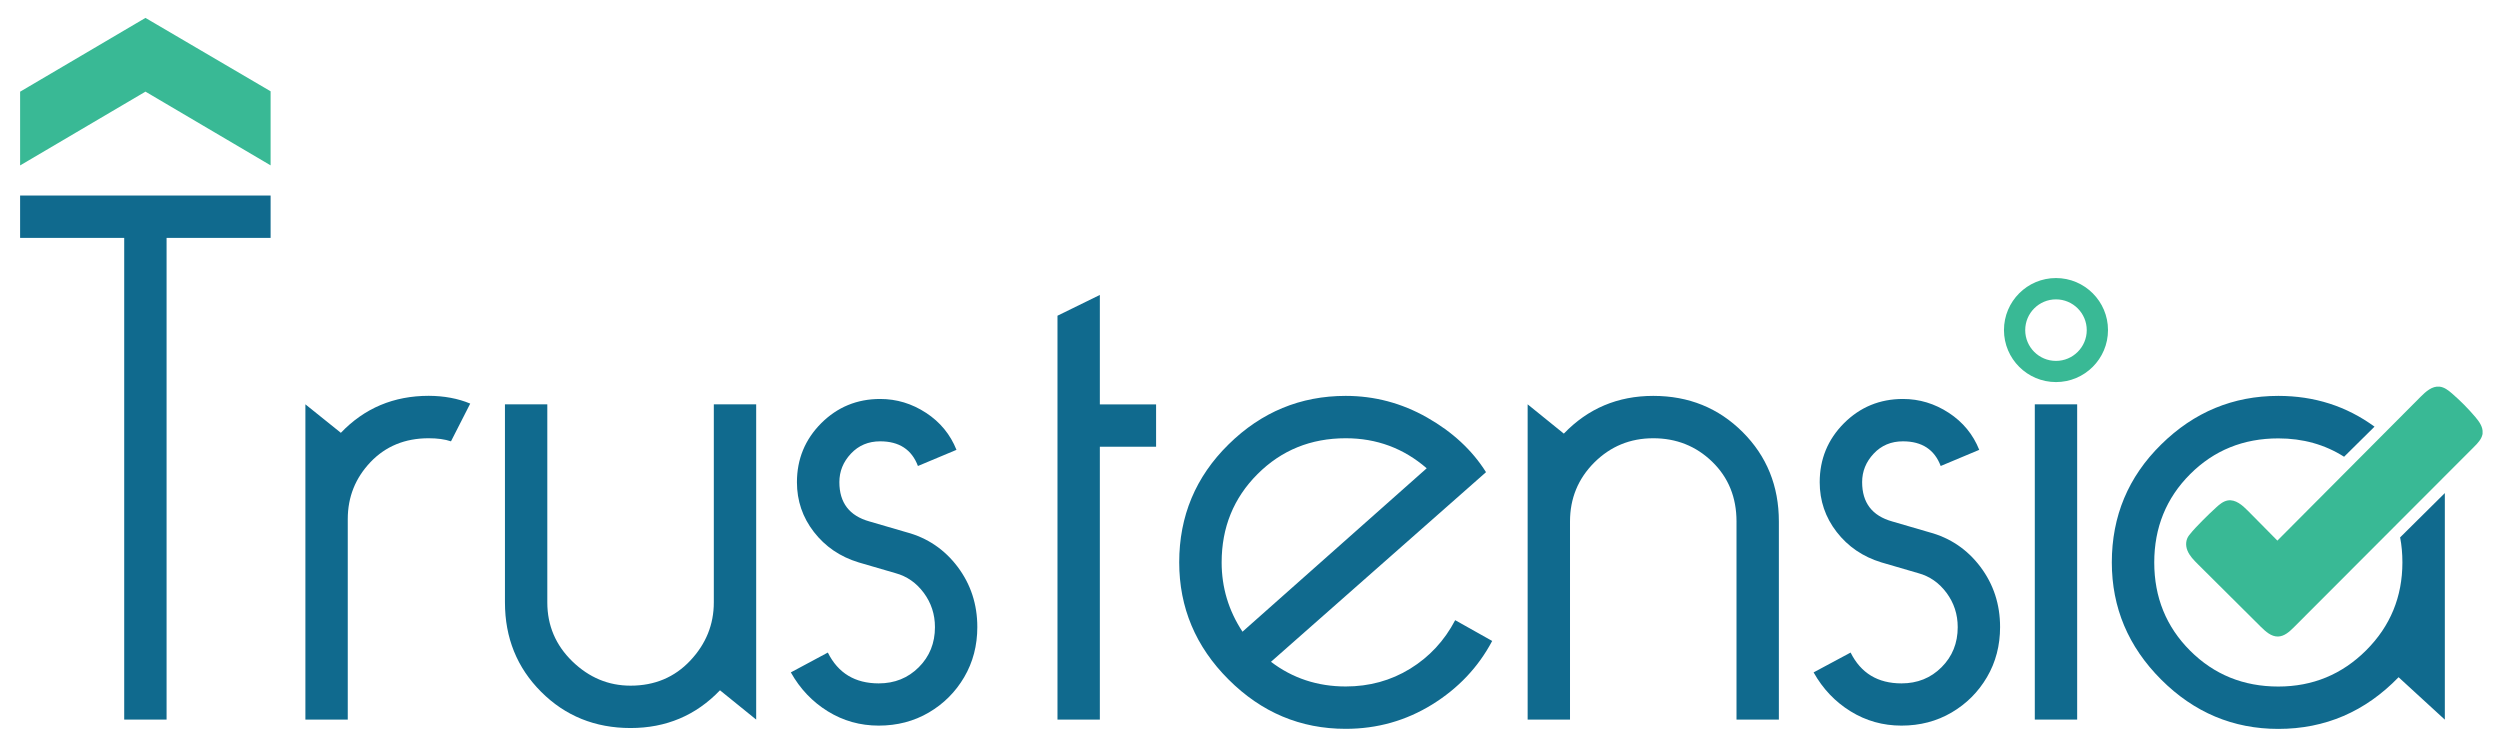
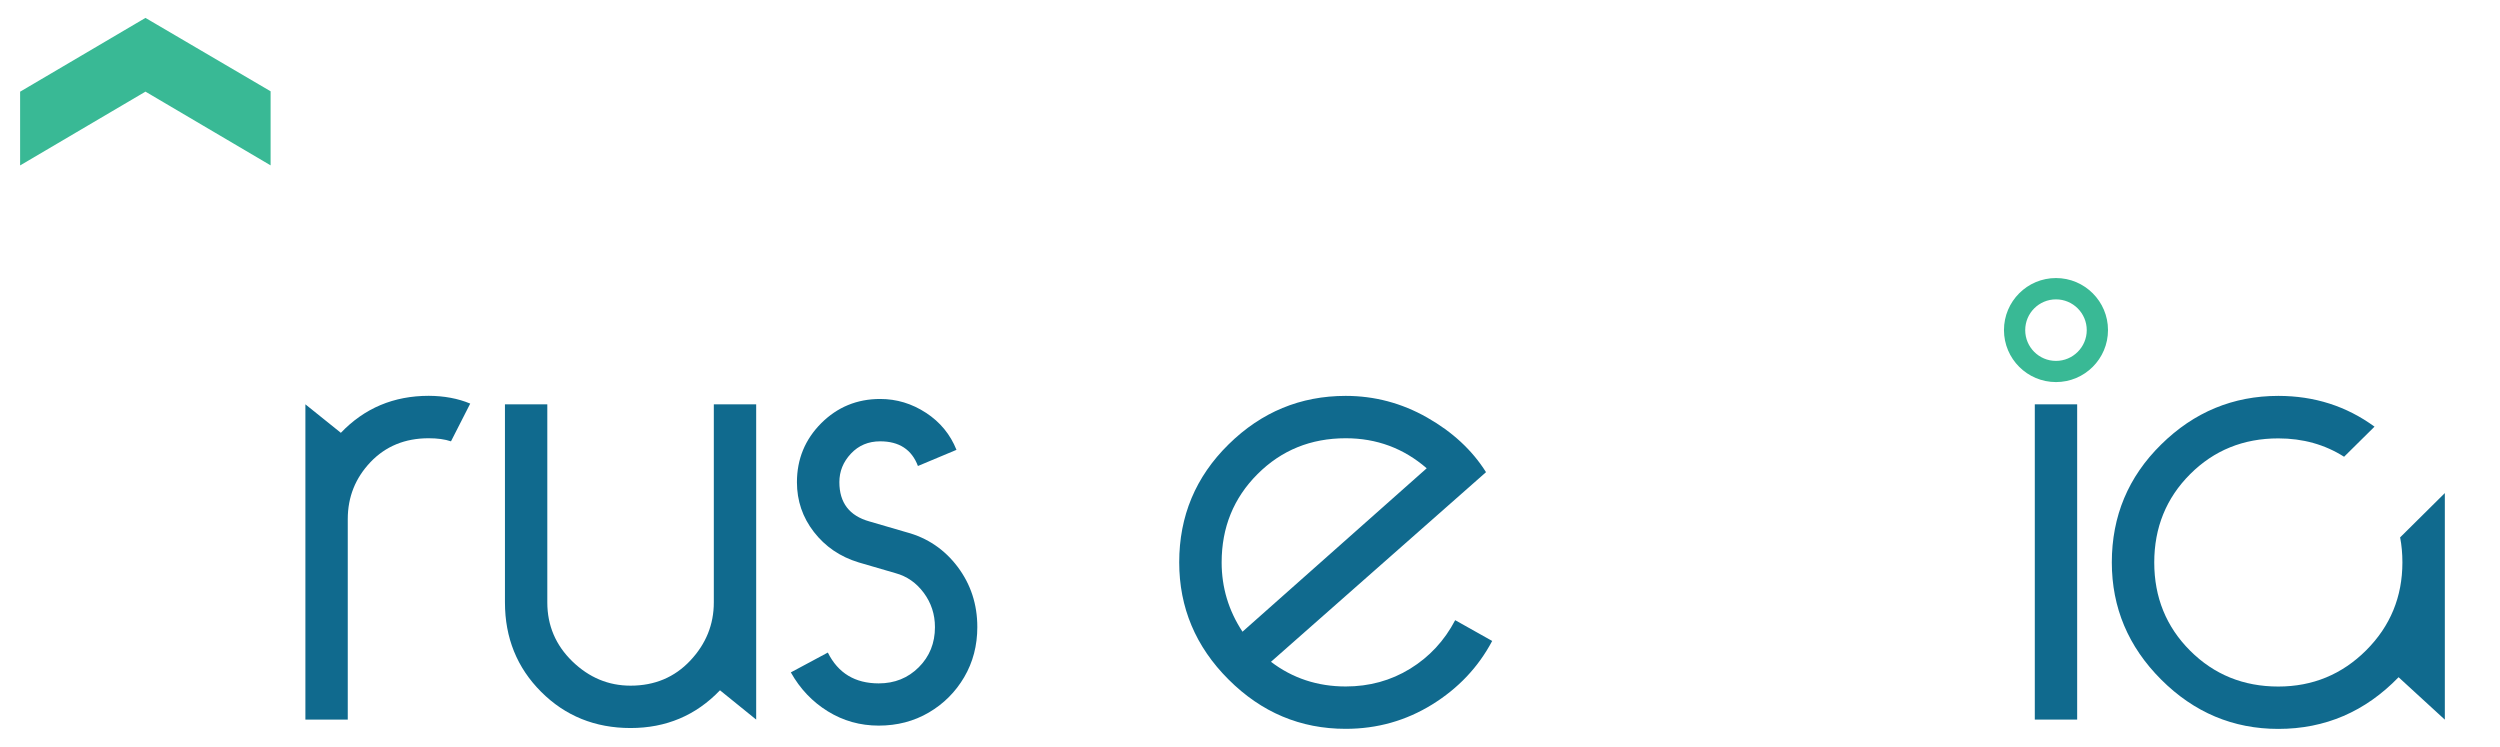
<svg xmlns="http://www.w3.org/2000/svg" version="1.1" id="Layer_1" x="0px" y="0px" viewBox="0 0 372.96 111.4" style="enable-background:new 0 0 372.96 111.4;" xml:space="preserve">
  <style type="text/css">
	.st0{fill:#106A8E;}
	.st1{fill:#39B995;}
</style>
  <g>
    <g>
      <path class="st0" d="M70.15,60.21l-2.87,5.63c-0.92-0.31-2.03-0.46-3.33-0.46c-3.53,0-6.42,1.19-8.68,3.56    c-2.26,2.38-3.39,5.21-3.39,8.51v29.9h-6.32V60.32l5.29,4.25c3.52-3.68,7.89-5.52,13.11-5.52C66.24,59.06,68.31,59.44,70.15,60.21    z" />
      <path class="st0" d="M112.81,60.32v47.03l-5.4-4.37c-3.6,3.76-8.05,5.63-13.34,5.63c-5.29,0-9.74-1.8-13.34-5.4    c-3.6-3.6-5.4-8.05-5.4-13.34V60.32h6.32v29.55c0,3.45,1.25,6.38,3.74,8.8c2.49,2.41,5.38,3.62,8.68,3.62    c3.6,0,6.57-1.25,8.91-3.74c2.34-2.49,3.51-5.38,3.51-8.68V60.32H112.81z" />
      <path class="st0" d="M123.5,97.35c1.53,3.07,4.06,4.6,7.59,4.6c2.38,0,4.37-0.8,5.98-2.41c1.61-1.61,2.41-3.6,2.41-5.98    c0-1.92-0.56-3.62-1.67-5.12c-1.11-1.49-2.51-2.47-4.2-2.93l-5.52-1.61c-2.76-0.84-4.98-2.36-6.67-4.54    c-1.69-2.18-2.53-4.66-2.53-7.42c0-3.45,1.21-6.38,3.62-8.8c2.41-2.41,5.35-3.62,8.8-3.62c2.45,0,4.73,0.69,6.84,2.07    c2.11,1.38,3.62,3.22,4.54,5.52l-5.75,2.41c-0.92-2.45-2.8-3.68-5.63-3.68c-1.76,0-3.22,0.61-4.37,1.84    c-1.15,1.23-1.72,2.64-1.72,4.25c0,3.07,1.49,5.02,4.48,5.86l5.52,1.61c3.14,0.84,5.69,2.57,7.65,5.17    c1.96,2.61,2.93,5.6,2.93,8.97c0,2.76-0.65,5.25-1.95,7.47c-1.3,2.22-3.07,3.99-5.29,5.29c-2.22,1.3-4.71,1.95-7.47,1.95    c-2.76,0-5.29-0.71-7.59-2.13c-2.3-1.42-4.14-3.35-5.52-5.81L123.5,97.35z" />
-       <path class="st0" d="M157.76,60.32V47.1l6.32-3.1v16.33h8.39v6.32h-8.39v40.7h-6.32v-40.7V60.32z" />
      <path class="st0" d="M217.09,92.52l5.52,3.1c-2.07,3.91-5.06,7.07-8.97,9.49c-3.91,2.41-8.2,3.62-12.88,3.62    c-6.75,0-12.57-2.45-17.48-7.36c-4.91-4.9-7.36-10.73-7.36-17.48c0-6.9,2.45-12.76,7.36-17.59c4.9-4.83,10.73-7.24,17.48-7.24    c4.29,0,8.34,1.07,12.13,3.22c3.79,2.15,6.73,4.87,8.8,8.16l-32.08,28.29c3.22,2.45,6.94,3.68,11.15,3.68    c3.53,0,6.73-0.88,9.6-2.64C213.24,98,215.48,95.59,217.09,92.52z M185.36,94.24l27.48-24.38c-3.45-2.99-7.47-4.48-12.07-4.48    c-5.21,0-9.6,1.78-13.17,5.35c-3.56,3.56-5.35,7.95-5.35,13.17C182.25,87.65,183.29,91.1,185.36,94.24z" />
-       <path class="st0" d="M227.9,107.35V60.32l5.4,4.37c3.6-3.75,8.05-5.63,13.34-5.63s9.73,1.8,13.34,5.4c3.6,3.6,5.4,8.05,5.4,13.34    v29.55h-6.32V77.8c0-3.6-1.21-6.57-3.62-8.91c-2.41-2.34-5.35-3.51-8.8-3.51c-3.45,0-6.38,1.21-8.8,3.62    c-2.41,2.41-3.62,5.35-3.62,8.8v29.55H227.9z" />
-       <path class="st0" d="M276.08,97.35c1.53,3.07,4.06,4.6,7.59,4.6c2.38,0,4.37-0.8,5.98-2.41c1.61-1.61,2.41-3.6,2.41-5.98    c0-1.92-0.56-3.62-1.67-5.12c-1.11-1.49-2.51-2.47-4.2-2.93l-5.52-1.61c-2.76-0.84-4.98-2.36-6.67-4.54    c-1.69-2.18-2.53-4.66-2.53-7.42c0-3.45,1.21-6.38,3.62-8.8c2.41-2.41,5.35-3.62,8.8-3.62c2.45,0,4.73,0.69,6.84,2.07    c2.11,1.38,3.62,3.22,4.54,5.52l-5.75,2.41c-0.92-2.45-2.8-3.68-5.63-3.68c-1.76,0-3.22,0.61-4.37,1.84    c-1.15,1.23-1.72,2.64-1.72,4.25c0,3.07,1.49,5.02,4.48,5.86l5.52,1.61c3.14,0.84,5.69,2.57,7.65,5.17    c1.96,2.61,2.93,5.6,2.93,8.97c0,2.76-0.65,5.25-1.95,7.47c-1.3,2.22-3.07,3.99-5.29,5.29c-2.22,1.3-4.71,1.95-7.47,1.95    c-2.76,0-5.29-0.71-7.59-2.13c-2.3-1.42-4.14-3.35-5.52-5.81L276.08,97.35z" />
      <path class="st0" d="M303.56,60.32h6.32v47.03h-6.32V60.32z" />
      <path class="st0" d="M358.06,80.17c0.23,1.19,0.34,2.44,0.34,3.73c0,5.14-1.8,9.51-5.4,13.11c-3.61,3.6-7.98,5.41-13.11,5.41    c-5.21,0-9.6-1.79-13.16-5.35c-3.56-3.56-5.35-7.95-5.35-13.16c0-5.21,1.79-9.61,5.35-13.17c3.56-3.56,7.95-5.34,13.16-5.34    c3.66,0,6.93,0.91,9.81,2.74l4.54-4.49c-4.19-3.06-8.97-4.59-14.35-4.59c-6.74,0-12.57,2.41-17.48,7.25    c-4.91,4.83-7.36,10.69-7.36,17.59c0,6.74,2.45,12.57,7.36,17.48c4.91,4.91,10.74,7.36,17.48,7.36c6.98,0,12.96-2.57,17.94-7.71    l6.9,6.33V73.56L358.06,80.17z" />
      <g id="oXVNIb.tif_00000152946833846615748640000010465485841558537366_">
        <g>
-           <path class="st1" d="M370.34,64.82c-0.15,0.71-0.71,1.3-1.23,1.82c-8.95,8.97-17.9,17.94-26.86,26.9      c-0.68,0.68-1.45,1.4-2.41,1.42c-1.01,0.02-1.84-0.74-2.56-1.45c-3.13-3.11-6.26-6.23-9.39-9.34c-0.61-0.61-1.24-1.24-1.56-2.04      c-0.31-0.76-0.26-1.63,0.25-2.28c0.61-0.78,1.31-1.49,2.01-2.2c0.66-0.67,1.34-1.32,2.03-1.95c0.5-0.46,1.05-0.92,1.72-1.04      c1.16-0.2,2.19,0.71,3.02,1.55c1.46,1.48,2.93,2.96,4.39,4.44c7.12-7.15,14.25-14.31,21.37-21.46c0.78-0.78,1.71-1.62,2.81-1.51      c0.71,0.07,1.32,0.54,1.86,1.01c1.25,1.08,2.42,2.26,3.49,3.52c0.58,0.69,1.17,1.5,1.08,2.39      C370.37,64.69,370.36,64.76,370.34,64.82z" />
-         </g>
+           </g>
      </g>
      <path class="st1" d="M306.72,41.48c-4.29,0-7.76,3.48-7.76,7.76c0,4.29,3.48,7.76,7.76,7.76s7.76-3.47,7.76-7.76    C314.48,44.96,311,41.48,306.72,41.48z M306.72,53.84c-2.54,0-4.59-2.06-4.59-4.59c0-2.54,2.06-4.59,4.59-4.59    s4.59,2.06,4.59,4.59C311.31,51.78,309.25,53.84,306.72,53.84z" />
-       <path class="st0" d="M24.85,35.49v71.86h-6.32V35.49H3v-6.32h37.37v6.32H24.85z" />
    </g>
    <polygon class="st1" points="3,13.68 21.7,2.67 40.37,13.62 40.37,24.67 21.7,13.67 3,24.68  " />
  </g>
</svg>